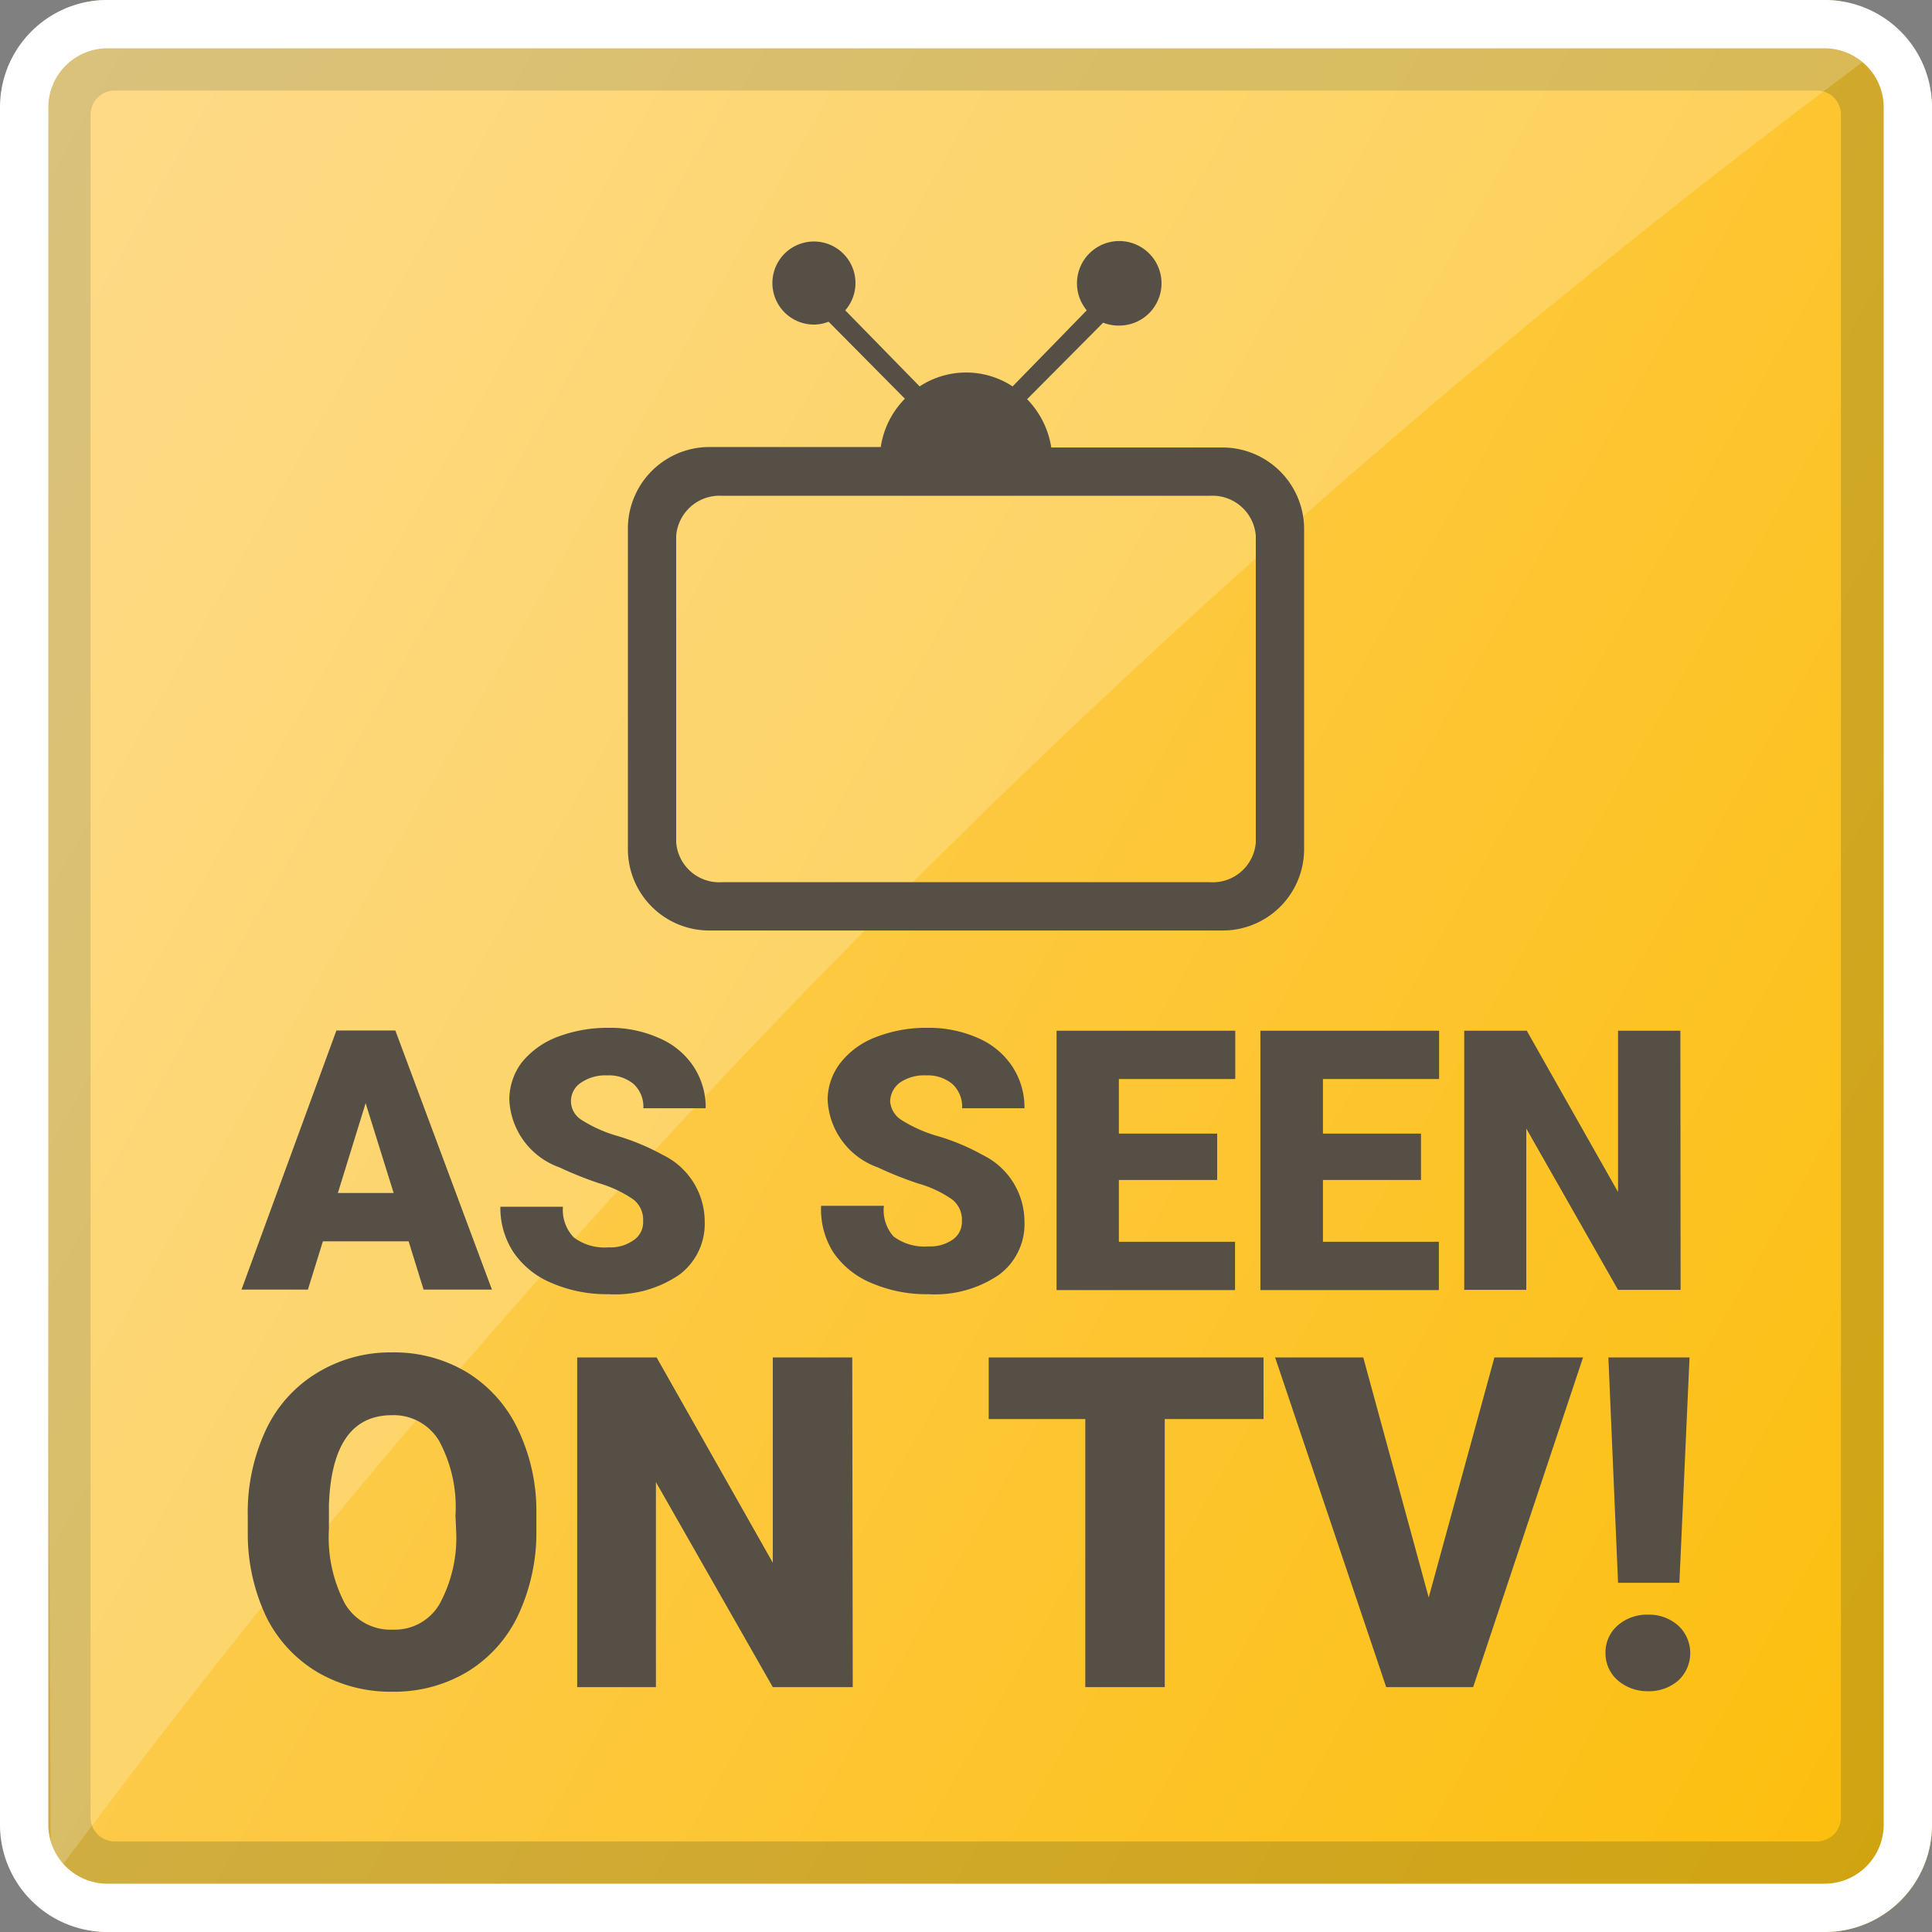
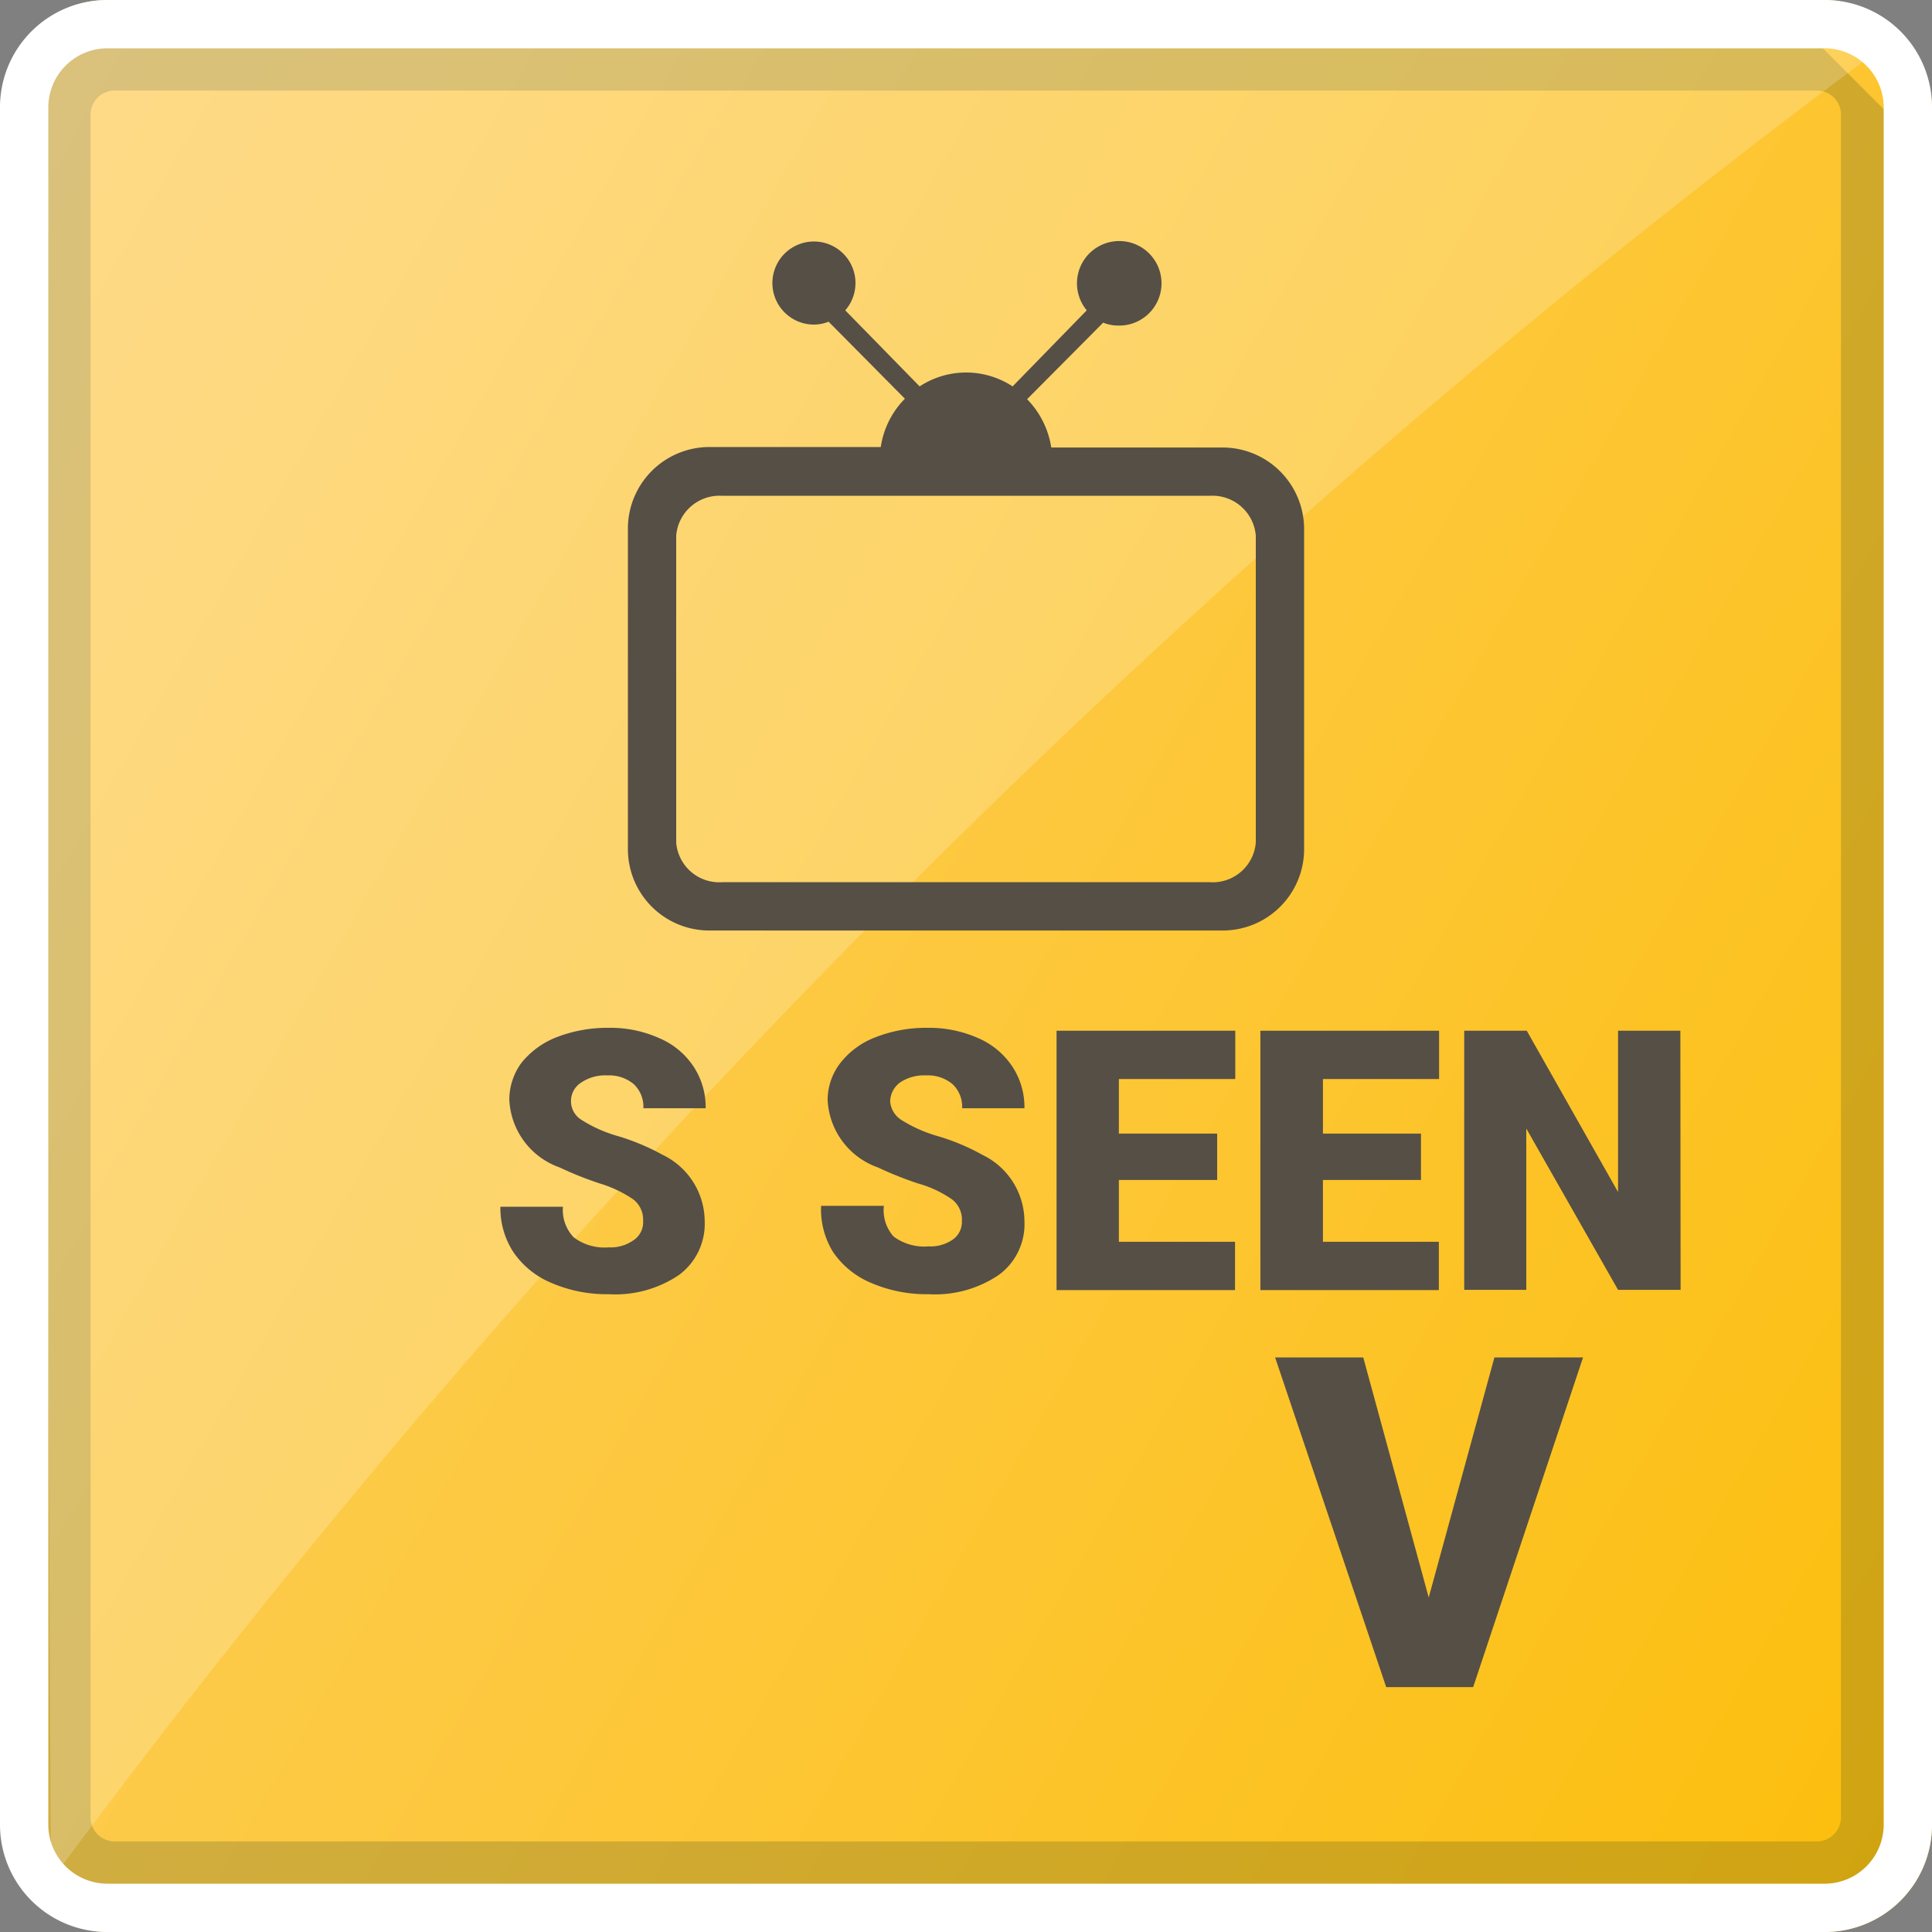
<svg xmlns="http://www.w3.org/2000/svg" viewBox="0 0 80 80">
  <rect x="0" y="0" width="80" height="80" fill="#808080" stroke="none" />
  <defs>
    <style>.cls-1{isolation:isolate;}.cls-2{fill:url(#linear-gradient);}.cls-3,.cls-6{opacity:0.2;}.cls-3{mix-blend-mode:darken;}.cls-4{fill:#20371c;}.cls-5,.cls-6{fill:#fff;}.cls-6{mix-blend-mode:lighten;}.cls-7{fill:#554f46;}</style>
    <linearGradient id="linear-gradient" x1="-5.89" y1="13.5" x2="85.92" y2="66.5" gradientUnits="userSpaceOnUse">
      <stop offset="0" stop-color="#fed26d" />
      <stop offset="1" stop-color="#fcbe0c" />
    </linearGradient>
  </defs>
  <title>Artboard 1 copy 2</title>
  <g class="cls-1">
    <g id="Layer_1" data-name="Layer 1">
      <g id="_Rectangle_" data-name="&lt;Rectangle&gt;">
        <rect class="cls-2" x="0.02" width="79.98" height="80" rx="4.44" ry="4.44" />
      </g>
      <g id="_Rectangle_2" data-name="&lt;Rectangle&gt;" class="cls-3">
-         <path class="cls-4" d="M75.23,3.75a1,1,0,0,1,1,1v70.5a1,1,0,0,1-1,1H4.75a1,1,0,0,1-1-1V4.75a1,1,0,0,1,1-1H75.23m0-2H4.75a3,3,0,0,0-3,3v70.5a3,3,0,0,0,3,3H75.23a3,3,0,0,0,3-3V4.75a3,3,0,0,0-3-3Z" />
+         <path class="cls-4" d="M75.23,3.75a1,1,0,0,1,1,1v70.5a1,1,0,0,1-1,1H4.75a1,1,0,0,1-1-1V4.75a1,1,0,0,1,1-1H75.23m0-2H4.75a3,3,0,0,0-3,3v70.5a3,3,0,0,0,3,3H75.23a3,3,0,0,0,3-3V4.75Z" />
      </g>
      <g id="_Rectangle_3" data-name="&lt;Rectangle&gt;">
        <path class="cls-5" d="M75.54,2A2.45,2.45,0,0,1,78,4.44V75.56A2.45,2.45,0,0,1,75.54,78H4.44A2.45,2.45,0,0,1,2,75.56V4.44A2.45,2.45,0,0,1,4.44,2h71.1m0-2H4.44A4.44,4.44,0,0,0,0,4.44V75.56A4.44,4.44,0,0,0,4.44,80h71.1A4.44,4.44,0,0,0,80,75.56V4.44A4.44,4.44,0,0,0,75.54,0Z" />
      </g>
      <path class="cls-6" d="M1.75,1.75H78.23A364.47,364.47,0,0,0,2.11,77.87Z" />
      <path class="cls-7" d="M50.65,18.53H43.53a3.65,3.65,0,0,0-1-2l3.15-3.17a1.64,1.64,0,0,0,.6.12A1.75,1.75,0,1,0,45,12.85L41.93,16a3.51,3.51,0,0,0-3.85,0L35,12.85a1.72,1.72,0,1,0-1.29.59,1.64,1.64,0,0,0,.6-.12l3.16,3.19a3.6,3.6,0,0,0-1,2H29.35A3.38,3.38,0,0,0,26,21.94V35.13a3.37,3.37,0,0,0,3.35,3.4h21.3A3.37,3.37,0,0,0,54,35.13V21.94A3.38,3.38,0,0,0,50.65,18.53ZM52,34.89a1.79,1.79,0,0,1-1.91,1.64H29.91A1.79,1.79,0,0,1,28,34.89V22.18a1.8,1.8,0,0,1,1.91-1.65H50.09A1.8,1.8,0,0,1,52,22.18Z" />
-       <path class="cls-7" d="M16.92,51.4H13.37l-.62,2H10l3.93-10.73h2.44l4,10.73H17.54Zm-2.93-2H16.3l-1.16-3.72Z" />
      <path class="cls-7" d="M26.63,50.56a1.06,1.06,0,0,0-.4-.89A5,5,0,0,0,24.82,49a14.79,14.79,0,0,1-1.65-.66,3.12,3.12,0,0,1-2.08-2.81A2.57,2.57,0,0,1,21.6,44a3.5,3.5,0,0,1,1.47-1.06,5.83,5.83,0,0,1,2.14-.38,4.91,4.91,0,0,1,2.07.42,3.2,3.2,0,0,1,1.43,1.17,3.06,3.06,0,0,1,.51,1.74H26.64a1.28,1.28,0,0,0-.4-1,1.58,1.58,0,0,0-1.09-.36,1.78,1.78,0,0,0-1.09.3.91.91,0,0,0,0,1.53,5.66,5.66,0,0,0,1.55.69,9.5,9.5,0,0,1,1.83.77,3.07,3.07,0,0,1,1.74,2.76,2.63,2.63,0,0,1-1.06,2.21,4.7,4.7,0,0,1-2.91.8,5.78,5.78,0,0,1-2.36-.46,3.56,3.56,0,0,1-1.59-1.28,3.34,3.34,0,0,1-.54-1.88h2.59a1.64,1.64,0,0,0,.45,1.27,2.13,2.13,0,0,0,1.45.41,1.62,1.62,0,0,0,1-.28A.89.89,0,0,0,26.63,50.56Z" />
      <path class="cls-7" d="M39.83,50.56a1.06,1.06,0,0,0-.4-.89A4.69,4.69,0,0,0,38,49a14.79,14.79,0,0,1-1.65-.66,3.12,3.12,0,0,1-2.08-2.81A2.52,2.52,0,0,1,34.81,44a3.37,3.37,0,0,1,1.47-1.06,5.73,5.73,0,0,1,2.13-.38,5,5,0,0,1,2.08.42,3.23,3.23,0,0,1,1.42,1.17,3.06,3.06,0,0,1,.51,1.74H39.84a1.28,1.28,0,0,0-.4-1,1.58,1.58,0,0,0-1.09-.36,1.78,1.78,0,0,0-1.09.3,1,1,0,0,0-.4.78,1,1,0,0,0,.44.75,5.81,5.81,0,0,0,1.55.69,9,9,0,0,1,1.83.77,3.07,3.07,0,0,1,1.74,2.76,2.6,2.6,0,0,1-1.06,2.21,4.7,4.7,0,0,1-2.91.8,5.78,5.78,0,0,1-2.36-.46,3.56,3.56,0,0,1-1.59-1.28A3.34,3.34,0,0,1,34,49.93h2.6A1.63,1.63,0,0,0,37,51.2a2.13,2.13,0,0,0,1.45.41,1.62,1.62,0,0,0,1-.28A.89.89,0,0,0,39.83,50.56Z" />
      <path class="cls-7" d="M50.4,48.86H46.33v2.56h4.81v2H43.75V42.68h7.4v2H46.33v2.26H50.4Z" />
      <path class="cls-7" d="M58.84,48.86H54.78v2.56h4.8v2H52.19V42.68h7.4v2H54.78v2.26h4.06Z" />
      <path class="cls-7" d="M69.59,53.41H67l-3.8-6.68v6.68H60.63V42.68h2.59L67,49.36V42.68h2.58Z" />
-       <path class="cls-7" d="M22.21,63.32a8.07,8.07,0,0,1-.74,3.53,5.48,5.48,0,0,1-2.11,2.37,5.88,5.88,0,0,1-3.11.83,6,6,0,0,1-3.09-.8A5.51,5.51,0,0,1,11.05,67a8,8,0,0,1-.79-3.42v-.77A8.08,8.08,0,0,1,11,59.23a5.47,5.47,0,0,1,2.11-2.37A5.82,5.82,0,0,1,16.23,56a5.86,5.86,0,0,1,3.1.82,5.55,5.55,0,0,1,2.11,2.35,7.82,7.82,0,0,1,.77,3.49Zm-3.35-.57a5.76,5.76,0,0,0-.68-3.09,2.19,2.19,0,0,0-1.95-1.06q-2.48,0-2.61,3.72v1a5.9,5.9,0,0,0,.66,3.08,2.19,2.19,0,0,0,2,1.08,2.14,2.14,0,0,0,1.92-1.06,5.74,5.74,0,0,0,.69-3Z" />
-       <path class="cls-7" d="M35.31,69.86H32l-4.84-8.49v8.49H23.9V56.21h3.29L32,64.71v-8.5h3.29Z" />
-       <path class="cls-7" d="M52.32,58.76H48.23v11.1H44.94V58.76h-4V56.21H52.32Z" />
      <path class="cls-7" d="M59.16,66.15l2.72-9.94h3.67L61,69.86h-3.6L52.8,56.21h3.65Z" />
-       <path class="cls-7" d="M66.48,68.45a1.48,1.48,0,0,1,.5-1.14,1.84,1.84,0,0,1,1.26-.45,1.81,1.81,0,0,1,1.25.45,1.55,1.55,0,0,1,0,2.28,1.85,1.85,0,0,1-1.25.44A1.88,1.88,0,0,1,67,69.59,1.48,1.48,0,0,1,66.48,68.45Zm3.06-2.91H67l-.4-9.33h3.36Z" />
    </g>
  </g>
</svg>